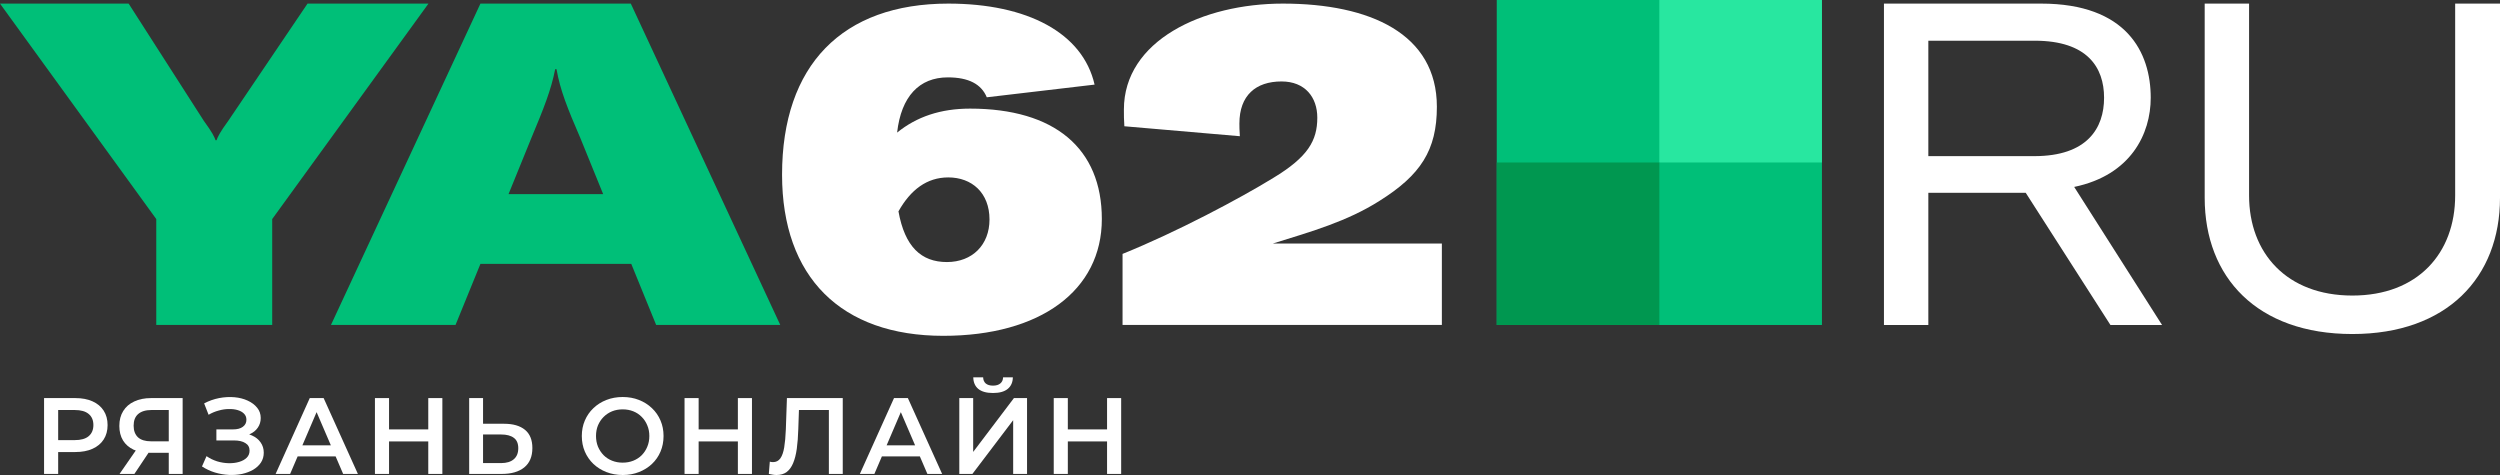
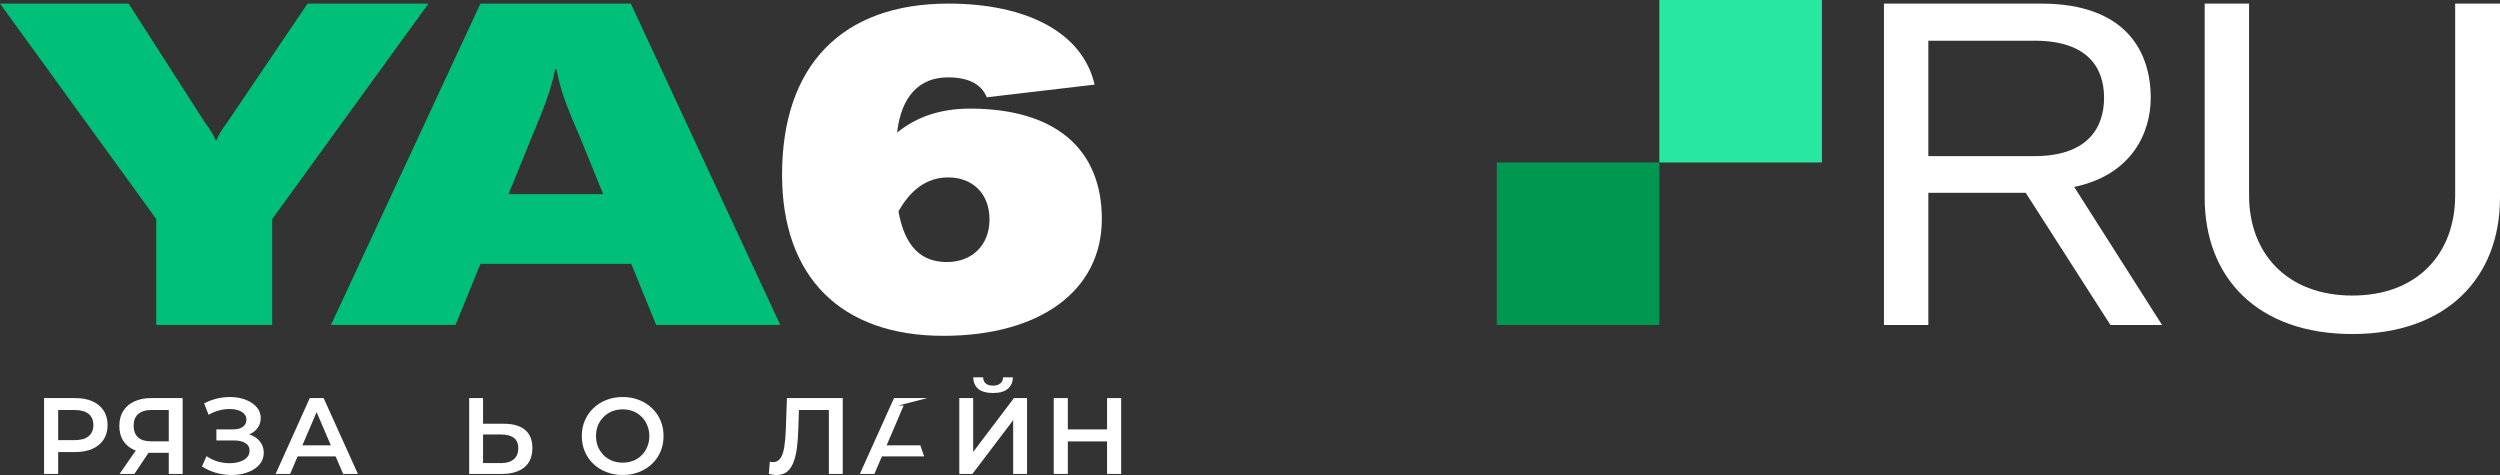
<svg xmlns="http://www.w3.org/2000/svg" width="200" height="38" viewBox="0 0 200 38" fill="none">
  <rect x="0" y="0" width="200" height="38" fill="#333333" stroke="none" />
  <path d="M12.501 25.997V17.524L0 0.288H10.291L16.305 9.666C16.994 10.608 17.139 10.934 17.248 11.223H17.32C17.429 10.934 17.574 10.608 18.262 9.666L24.603 0.288H34.278L21.777 17.524V25.997H12.501Z" fill="#00BF78" />
  <path d="M52.493 25.997L50.501 21.109H38.435L36.442 25.997H26.477L38.435 0.288H50.464L62.422 25.997H52.493ZM40.681 15.533H48.254L46.442 11.079C45.392 8.652 44.812 7.204 44.522 5.538H44.413C44.087 7.204 43.507 8.652 42.493 11.079L40.681 15.533Z" fill="#00BF78" />
  <path d="M77.602 8.689C84.378 8.689 88.147 11.875 88.147 17.524C88.147 23.245 83.219 26.866 75.464 26.866C67.275 26.866 62.565 22.159 62.565 13.975C62.565 5.212 67.384 0.288 75.863 0.288C82.204 0.288 86.625 2.641 87.567 6.769L78.943 7.783C78.508 6.733 77.494 6.19 75.827 6.19C73.544 6.19 72.095 7.711 71.769 10.608C73.327 9.34 75.247 8.689 77.602 8.689ZM75.754 20.964C77.783 20.964 79.16 19.588 79.16 17.56C79.16 15.424 77.747 14.193 75.863 14.193C74.16 14.193 72.856 15.17 71.877 16.909C72.385 19.733 73.689 20.964 75.754 20.964Z" fill="white" />
-   <path d="M89.804 25.997V20.312C94.116 18.574 99.225 15.858 101.87 14.229C104.624 12.563 105.384 11.26 105.384 9.413C105.384 7.783 104.406 6.516 102.522 6.516C100.457 6.516 99.152 7.638 99.152 9.884C99.152 10.101 99.152 10.39 99.188 10.897L89.949 10.101C89.912 9.594 89.912 9.232 89.912 8.761C89.912 3.257 96.181 0.288 102.631 0.288C109.624 0.288 114.95 2.714 114.95 8.544C114.95 12.02 113.646 14.012 110.349 16.076C107.776 17.705 104.986 18.502 101.833 19.48H115.349V25.997H89.804Z" fill="white" />
-   <path d="M119.74 25.998L145.754 25.998L145.754 0L119.74 0L119.74 25.998Z" fill="#00BF78" />
  <path d="M145.754 0H132.747V12.999H145.754V0Z" fill="#28E7A0" />
  <path d="M119.741 25.998L132.748 25.998L132.748 12.999L119.741 12.999L119.741 25.998Z" fill="#009750" />
  <path d="M168.834 25.998L162.058 15.424H154.267V25.998H150.716V0.288H163.29C170.138 0.288 172.058 4.199 172.058 7.82C172.058 10.717 170.464 14.012 165.935 14.954L172.964 25.998H168.834ZM154.267 3.257V12.491H162.746C166.986 12.491 168.326 10.246 168.326 7.82C168.326 5.394 166.986 3.257 162.782 3.257H154.267Z" fill="white" />
  <path d="M176.375 0.288H179.926V15.642C179.926 20.24 182.934 23.644 188.188 23.644C193.442 23.644 196.413 20.24 196.413 15.642V0.288H200V15.823C200 22.196 195.761 26.722 188.188 26.722C180.579 26.722 176.375 22.196 176.375 15.823V0.288Z" fill="white" />
  <path d="M3.525 37.914V31.847H6.023C6.56 31.847 7.02 31.934 7.402 32.107C7.789 32.281 8.087 32.529 8.295 32.853C8.503 33.176 8.607 33.56 8.607 34.005C8.607 34.45 8.503 34.834 8.295 35.158C8.087 35.481 7.789 35.73 7.402 35.903C7.02 36.076 6.56 36.163 6.023 36.163H4.15L4.653 35.634V37.914H3.525ZM4.653 35.756L4.15 35.21H5.971C6.468 35.21 6.841 35.106 7.089 34.898C7.344 34.684 7.471 34.387 7.471 34.005C7.471 33.618 7.344 33.321 7.089 33.113C6.841 32.905 6.468 32.801 5.971 32.801H4.15L4.653 32.246V35.756Z" fill="white" />
  <path d="M13.501 37.914V35.972L13.778 36.224H12.001C11.492 36.224 11.053 36.14 10.682 35.972C10.318 35.799 10.038 35.554 9.841 35.236C9.645 34.912 9.547 34.525 9.547 34.075C9.547 33.607 9.651 33.208 9.859 32.879C10.067 32.544 10.362 32.289 10.743 32.116C11.125 31.937 11.573 31.847 12.087 31.847H14.611V37.914H13.501ZM9.564 37.914L11.064 35.747H12.2L10.752 37.914H9.564ZM13.501 35.608V32.489L13.778 32.801H12.122C11.659 32.801 11.304 32.908 11.055 33.121C10.813 33.329 10.691 33.641 10.691 34.057C10.691 34.456 10.807 34.765 11.038 34.984C11.275 35.198 11.622 35.305 12.079 35.305H13.778L13.501 35.608Z" fill="white" />
  <path d="M16.158 37.316L16.522 36.492C16.782 36.672 17.066 36.81 17.372 36.908C17.684 37.001 17.993 37.05 18.3 37.056C18.606 37.061 18.884 37.027 19.132 36.952C19.387 36.877 19.589 36.764 19.739 36.614C19.89 36.464 19.965 36.276 19.965 36.05C19.965 35.779 19.852 35.577 19.627 35.444C19.407 35.305 19.106 35.236 18.725 35.236H17.311V34.352H18.638C18.979 34.352 19.242 34.283 19.427 34.144C19.618 34.005 19.713 33.818 19.713 33.581C19.713 33.384 19.65 33.222 19.522 33.095C19.401 32.968 19.233 32.873 19.019 32.809C18.811 32.746 18.574 32.717 18.308 32.723C18.048 32.723 17.776 32.763 17.493 32.844C17.21 32.919 16.941 33.032 16.687 33.182L16.331 32.272C16.713 32.07 17.112 31.928 17.528 31.847C17.95 31.767 18.358 31.744 18.751 31.778C19.144 31.813 19.496 31.902 19.809 32.047C20.127 32.191 20.381 32.382 20.572 32.619C20.762 32.85 20.858 33.124 20.858 33.442C20.858 33.731 20.78 33.988 20.624 34.213C20.473 34.433 20.265 34.603 19.999 34.724C19.733 34.846 19.424 34.907 19.072 34.907L19.115 34.629C19.514 34.629 19.861 34.699 20.155 34.837C20.456 34.97 20.687 35.155 20.849 35.392C21.017 35.629 21.101 35.903 21.101 36.215C21.101 36.51 21.026 36.773 20.875 37.004C20.725 37.229 20.52 37.42 20.259 37.576C19.999 37.726 19.702 37.839 19.366 37.914C19.031 37.983 18.678 38.009 18.308 37.992C17.938 37.974 17.568 37.911 17.198 37.801C16.834 37.691 16.487 37.529 16.158 37.316Z" fill="white" />
  <path d="M22.049 37.914L24.781 31.847H25.891L28.631 37.914H27.452L25.102 32.445H25.553L23.211 37.914H22.049ZM23.307 36.51L23.61 35.626H26.888L27.192 36.51H23.307Z" fill="white" />
-   <path d="M34.262 31.847H35.389V37.914H34.262V31.847ZM31.123 37.914H29.995V31.847H31.123V37.914ZM34.349 35.314H31.027V34.352H34.349V35.314Z" fill="white" />
  <path d="M40.326 33.901C41.049 33.901 41.607 34.063 42 34.387C42.393 34.71 42.59 35.195 42.59 35.842C42.59 36.524 42.373 37.041 41.939 37.394C41.511 37.74 40.913 37.914 40.144 37.914H37.534V31.847H38.644V33.901H40.326ZM40.092 37.047C40.526 37.047 40.861 36.946 41.098 36.744C41.341 36.541 41.462 36.247 41.462 35.86C41.462 35.478 41.344 35.201 41.107 35.028C40.87 34.849 40.532 34.759 40.092 34.759H38.644V37.047H40.092Z" fill="white" />
  <path d="M49.823 38C49.349 38 48.913 37.922 48.514 37.766C48.115 37.61 47.768 37.394 47.473 37.116C47.178 36.833 46.95 36.504 46.788 36.128C46.626 35.747 46.545 35.331 46.545 34.88C46.545 34.43 46.626 34.017 46.788 33.641C46.95 33.26 47.178 32.931 47.473 32.653C47.768 32.37 48.115 32.151 48.514 31.995C48.913 31.839 49.346 31.761 49.814 31.761C50.288 31.761 50.722 31.839 51.115 31.995C51.514 32.151 51.861 32.37 52.156 32.653C52.45 32.931 52.679 33.26 52.841 33.641C53.003 34.017 53.084 34.43 53.084 34.88C53.084 35.331 53.003 35.747 52.841 36.128C52.679 36.51 52.45 36.839 52.156 37.116C51.861 37.394 51.514 37.61 51.115 37.766C50.722 37.922 50.291 38 49.823 38ZM49.814 37.012C50.121 37.012 50.404 36.96 50.664 36.856C50.924 36.752 51.15 36.605 51.34 36.414C51.531 36.218 51.679 35.993 51.783 35.738C51.893 35.478 51.947 35.193 51.947 34.88C51.947 34.569 51.893 34.285 51.783 34.031C51.679 33.771 51.531 33.546 51.34 33.355C51.15 33.159 50.924 33.009 50.664 32.905C50.404 32.801 50.121 32.749 49.814 32.749C49.508 32.749 49.225 32.801 48.965 32.905C48.71 33.009 48.485 33.159 48.288 33.355C48.097 33.546 47.947 33.771 47.837 34.031C47.733 34.285 47.681 34.569 47.681 34.88C47.681 35.187 47.733 35.47 47.837 35.73C47.947 35.99 48.097 36.218 48.288 36.414C48.479 36.605 48.704 36.752 48.965 36.856C49.225 36.96 49.508 37.012 49.814 37.012Z" fill="white" />
-   <path d="M59.03 31.847H60.157V37.914H59.03V31.847ZM55.891 37.914H54.763V31.847H55.891V37.914ZM59.117 35.314H55.795V34.352H59.117V35.314Z" fill="white" />
  <path d="M62.121 38C62.023 38 61.925 37.992 61.827 37.974C61.728 37.957 61.621 37.937 61.506 37.914L61.584 36.934C61.665 36.957 61.751 36.969 61.844 36.969C62.087 36.969 62.28 36.871 62.425 36.674C62.569 36.472 62.673 36.178 62.737 35.79C62.801 35.403 62.844 34.927 62.867 34.361L62.954 31.847H67.42V37.914H66.31V32.523L66.57 32.801H63.682L63.925 32.515L63.864 34.317C63.847 34.918 63.806 35.447 63.743 35.903C63.679 36.359 63.581 36.744 63.448 37.056C63.321 37.362 63.15 37.596 62.937 37.758C62.723 37.919 62.451 38 62.121 38Z" fill="white" />
-   <path d="M68.789 37.914L71.521 31.847H72.63L75.371 37.914H74.191L71.841 32.445H72.292L69.951 37.914H68.789ZM70.046 36.51L70.35 35.626H73.628L73.931 36.51H70.046Z" fill="white" />
+   <path d="M68.789 37.914L71.521 31.847H72.63H74.191L71.841 32.445H72.292L69.951 37.914H68.789ZM70.046 36.51L70.35 35.626H73.628L73.931 36.51H70.046Z" fill="white" />
  <path d="M76.744 37.914V31.847H77.854V36.154L81.114 31.847H82.163V37.914H81.053V33.615L77.793 37.914H76.744ZM79.441 31.44C78.92 31.44 78.527 31.33 78.261 31.111C78.001 30.891 77.868 30.582 77.862 30.184H78.651C78.657 30.397 78.727 30.562 78.86 30.678C78.998 30.793 79.192 30.851 79.441 30.851C79.689 30.851 79.883 30.793 80.022 30.678C80.166 30.562 80.241 30.397 80.247 30.184H81.028C81.022 30.582 80.886 30.891 80.62 31.111C80.354 31.33 79.961 31.44 79.441 31.44Z" fill="white" />
  <path d="M88.565 31.847H89.693V37.914H88.565V31.847ZM85.426 37.914H84.299V31.847H85.426V37.914ZM88.652 35.314H85.331V34.352H88.652V35.314Z" fill="white" />
</svg>